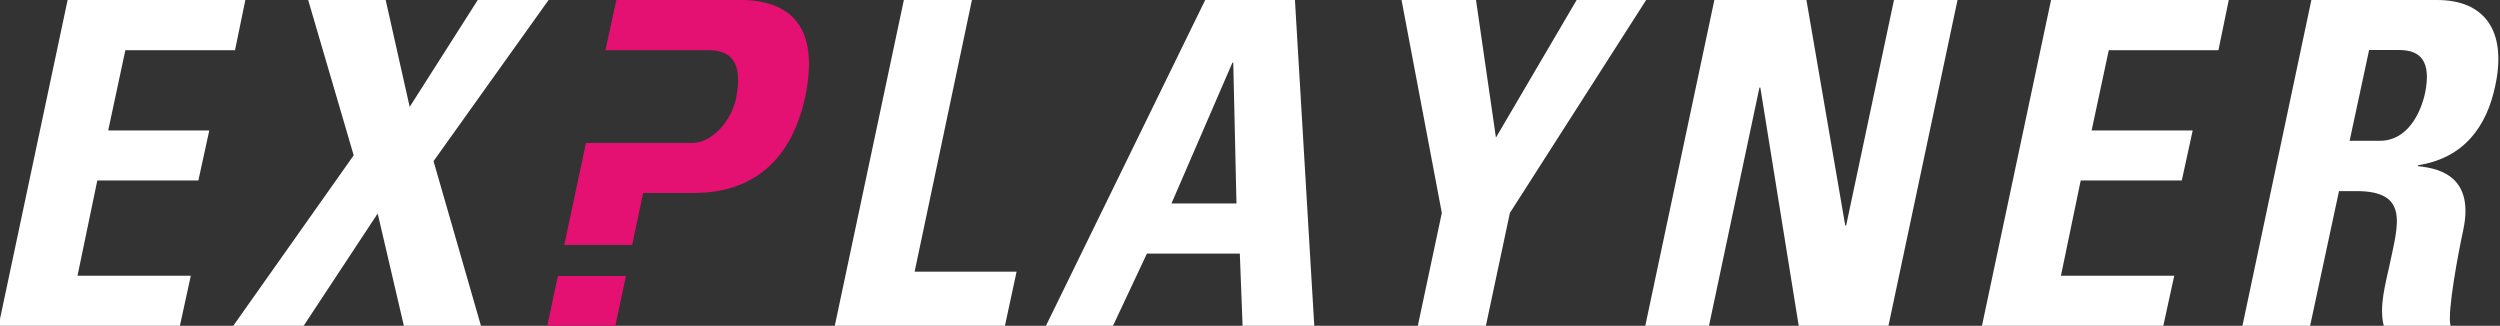
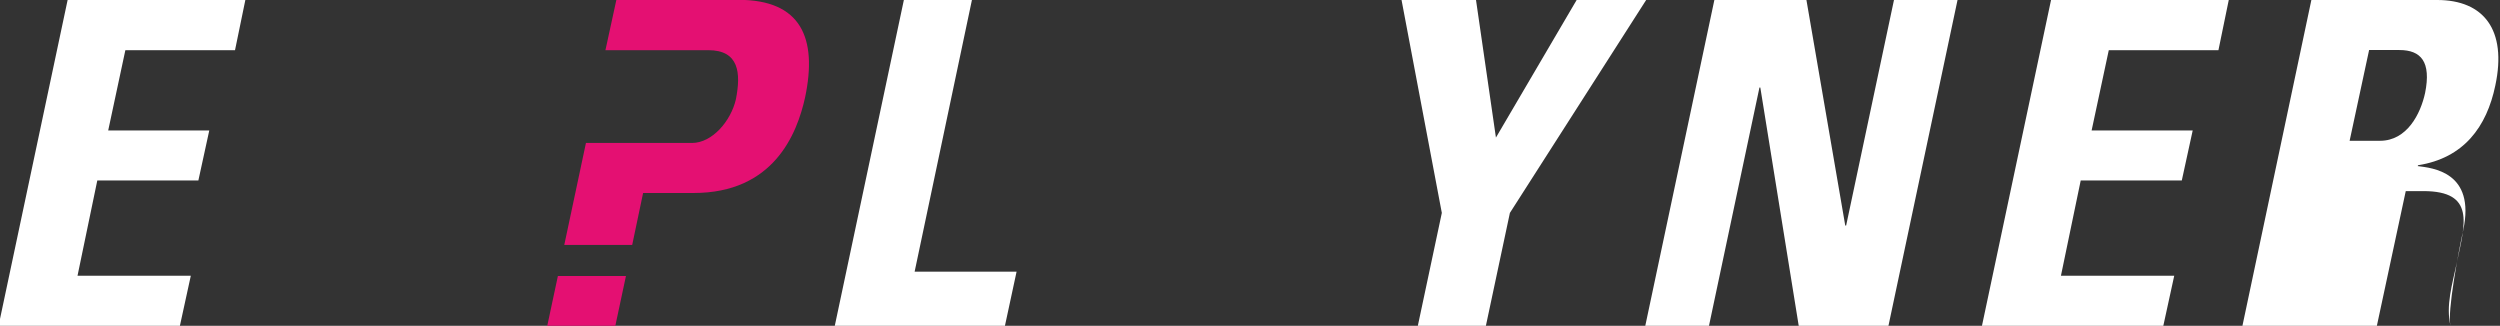
<svg xmlns="http://www.w3.org/2000/svg" id="Layer_1" version="1.1" viewBox="0 0 1719 224">
  <rect x="0" y="0" width="1719" height="224" fill="#333333" stroke="none" />
  <defs>
    <style>
      .st0 {
        fill: #e41072;
      }

      .st1 {
        fill: #fff;
      }
    </style>
  </defs>
  <polygon class="st0" points="383.6 189.8 376.3 224 423.1 224 430.4 189.8 430.4 189.8 383.6 189.8" />
  <g>
    <polygon class="st1" points="-1 224 46.5 0 168.7 0 161.6 34.5 86.2 34.5 74.4 89.7 143.9 89.7 136.4 124.1 66.9 124.1 53.3 189.6 131.2 189.6 123.7 224 -1 224" />
-     <polygon class="st1" points="211.9 0 265.2 0 281.7 73.5 328.5 0 377.2 0 298.1 110.8 330.7 224 277.7 224 259.7 146.8 208.8 224 160.4 224 243.2 106.8 211.9 0" />
    <polygon class="st1" points="574 224 621.5 0 668.3 0 628.9 186.8 699 186.8 691 224 574 224" />
-     <path class="st1" d="M719.2,224L828.7,0h61.7l9.9,167.1,3.4,56.9h-49.3l-1.9-49.6h-63.9l-23.3,49.6h-46.2,0ZM848,43.1h-.6l-41.9,96.8h44.7s-2.2-96.8-2.2-96.8Z" />
    <polygon class="st1" points="991.4 146.4 963.7 0 1014.9 0 1028.6 94.6 1084.1 0 1131.9 0 1038.2 146.4 1021.7 224 974.9 224 991.4 146.4" />
    <polygon class="st1" points="1131.3 224 1178.8 0 1242.1 0 1268.8 155.1 1269.4 155.1 1302.3 0 1346 0 1298.5 224 1236.8 224 1210.4 60.2 1209.8 60.2 1175.1 224 1131.3 224" />
    <polygon class="st1" points="1362.8 224 1410.3 0 1532.5 0 1525.4 34.5 1450 34.5 1438.2 89.7 1507.7 89.7 1500.2 124.1 1430.7 124.1 1417.1 189.6 1495 189.6 1487.5 224 1362.8 224" />
-     <path class="st1" d="M1588.7,224h-46.8L1589.3,0h86.5c32,0,48.1,20.5,40,58.7-5.9,28.5-21.7,50-53.1,54.9l-.3.6c9.9,1.3,40,3.8,31.3,44.1-3.1,14.3-11.2,56.5-8.7,65.8h-45.9c-3.4-13.6,1.2-28.8,4.3-43.4,5.6-26.7,13-49.3-23-49.3h-12.1l-19.9,92.8.3-.2ZM1615.7,96.8h20.8c18.6,0,27.9-18.6,31-32.9,4.3-21.4-2.8-29.5-17.7-29.5h-20.8l-13.4,62.4h0Z" />
+     <path class="st1" d="M1588.7,224h-46.8L1589.3,0h86.5c32,0,48.1,20.5,40,58.7-5.9,28.5-21.7,50-53.1,54.9l-.3.6c9.9,1.3,40,3.8,31.3,44.1-3.1,14.3-11.2,56.5-8.7,65.8c-3.4-13.6,1.2-28.8,4.3-43.4,5.6-26.7,13-49.3-23-49.3h-12.1l-19.9,92.8.3-.2ZM1615.7,96.8h20.8c18.6,0,27.9-18.6,31-32.9,4.3-21.4-2.8-29.5-17.7-29.5h-20.8l-13.4,62.4h0Z" />
  </g>
  <path class="st0" d="M508.1,0h-84.3l-7.5,34.5h70.7c21.1,0,22.6,15.5,19,33.8-3.4,14.8-16.2,30-30.2,30h-72.9c0,0-14.9,70.1-14.9,70.1h46.7l7.5-35.7h34.7c54.9,0,71.1-40.3,76.7-65.8C562.2,26,550.7-.1,507.9-.1h.2Z" />
</svg>